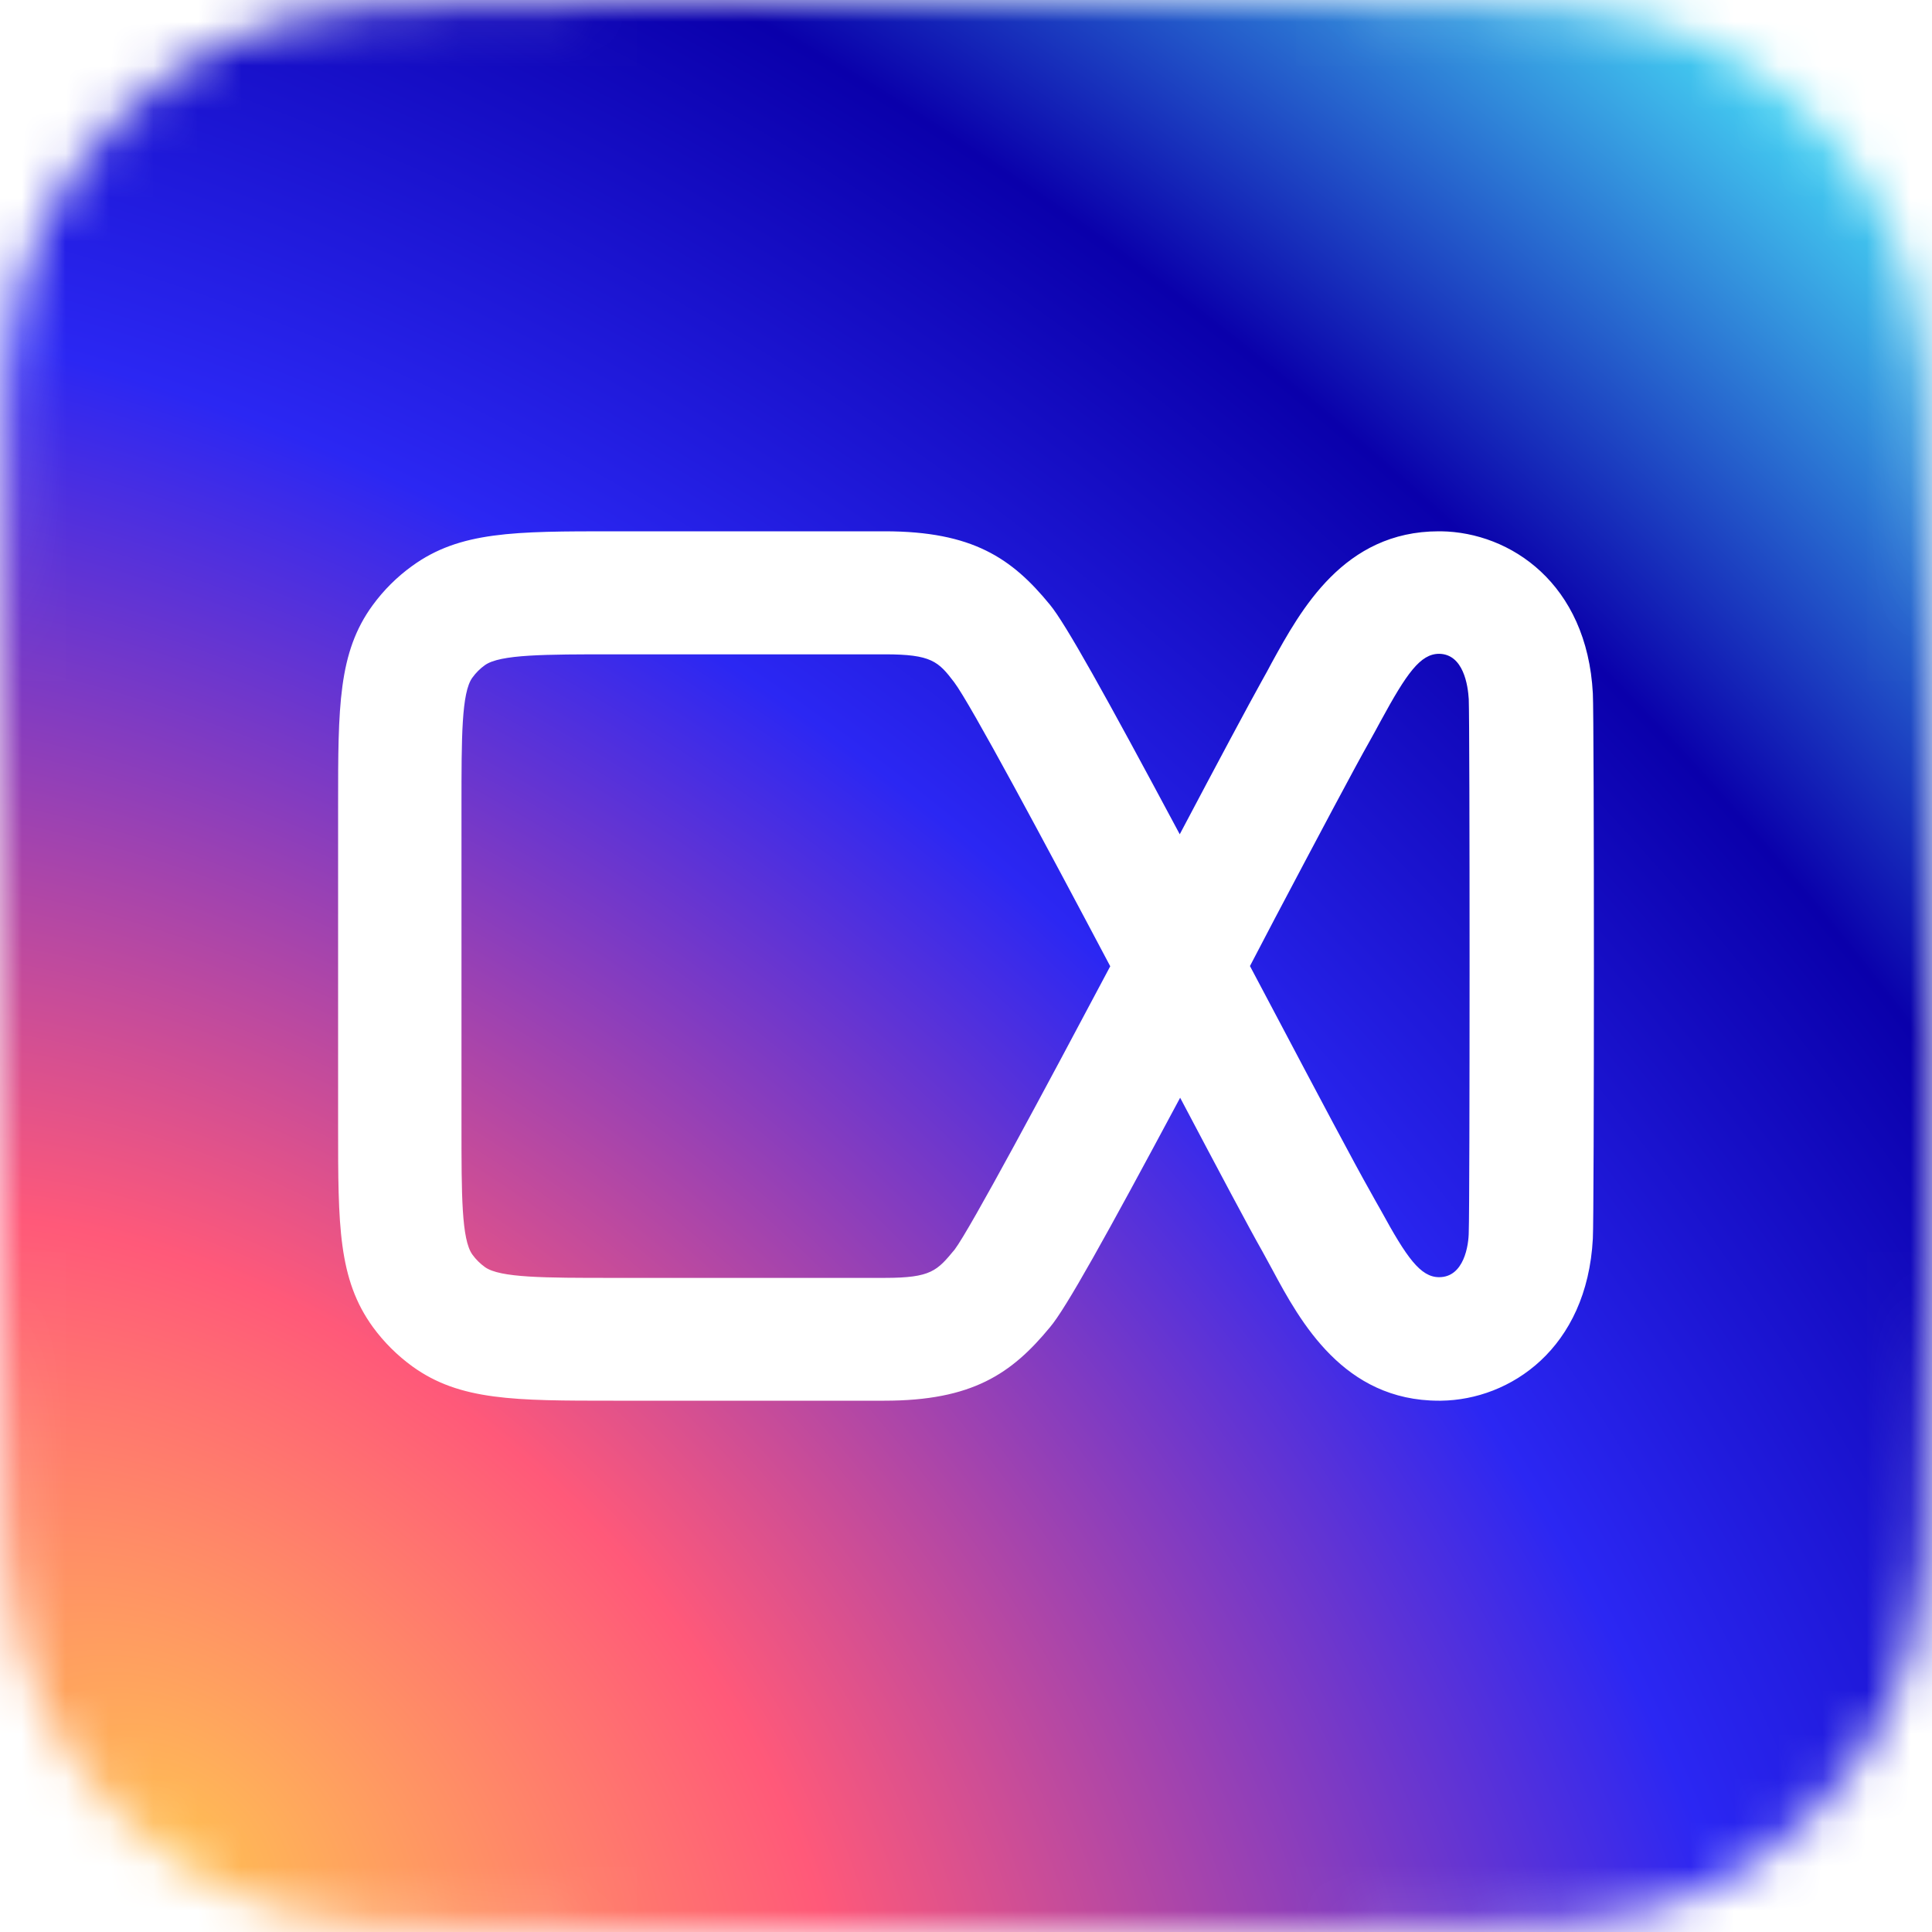
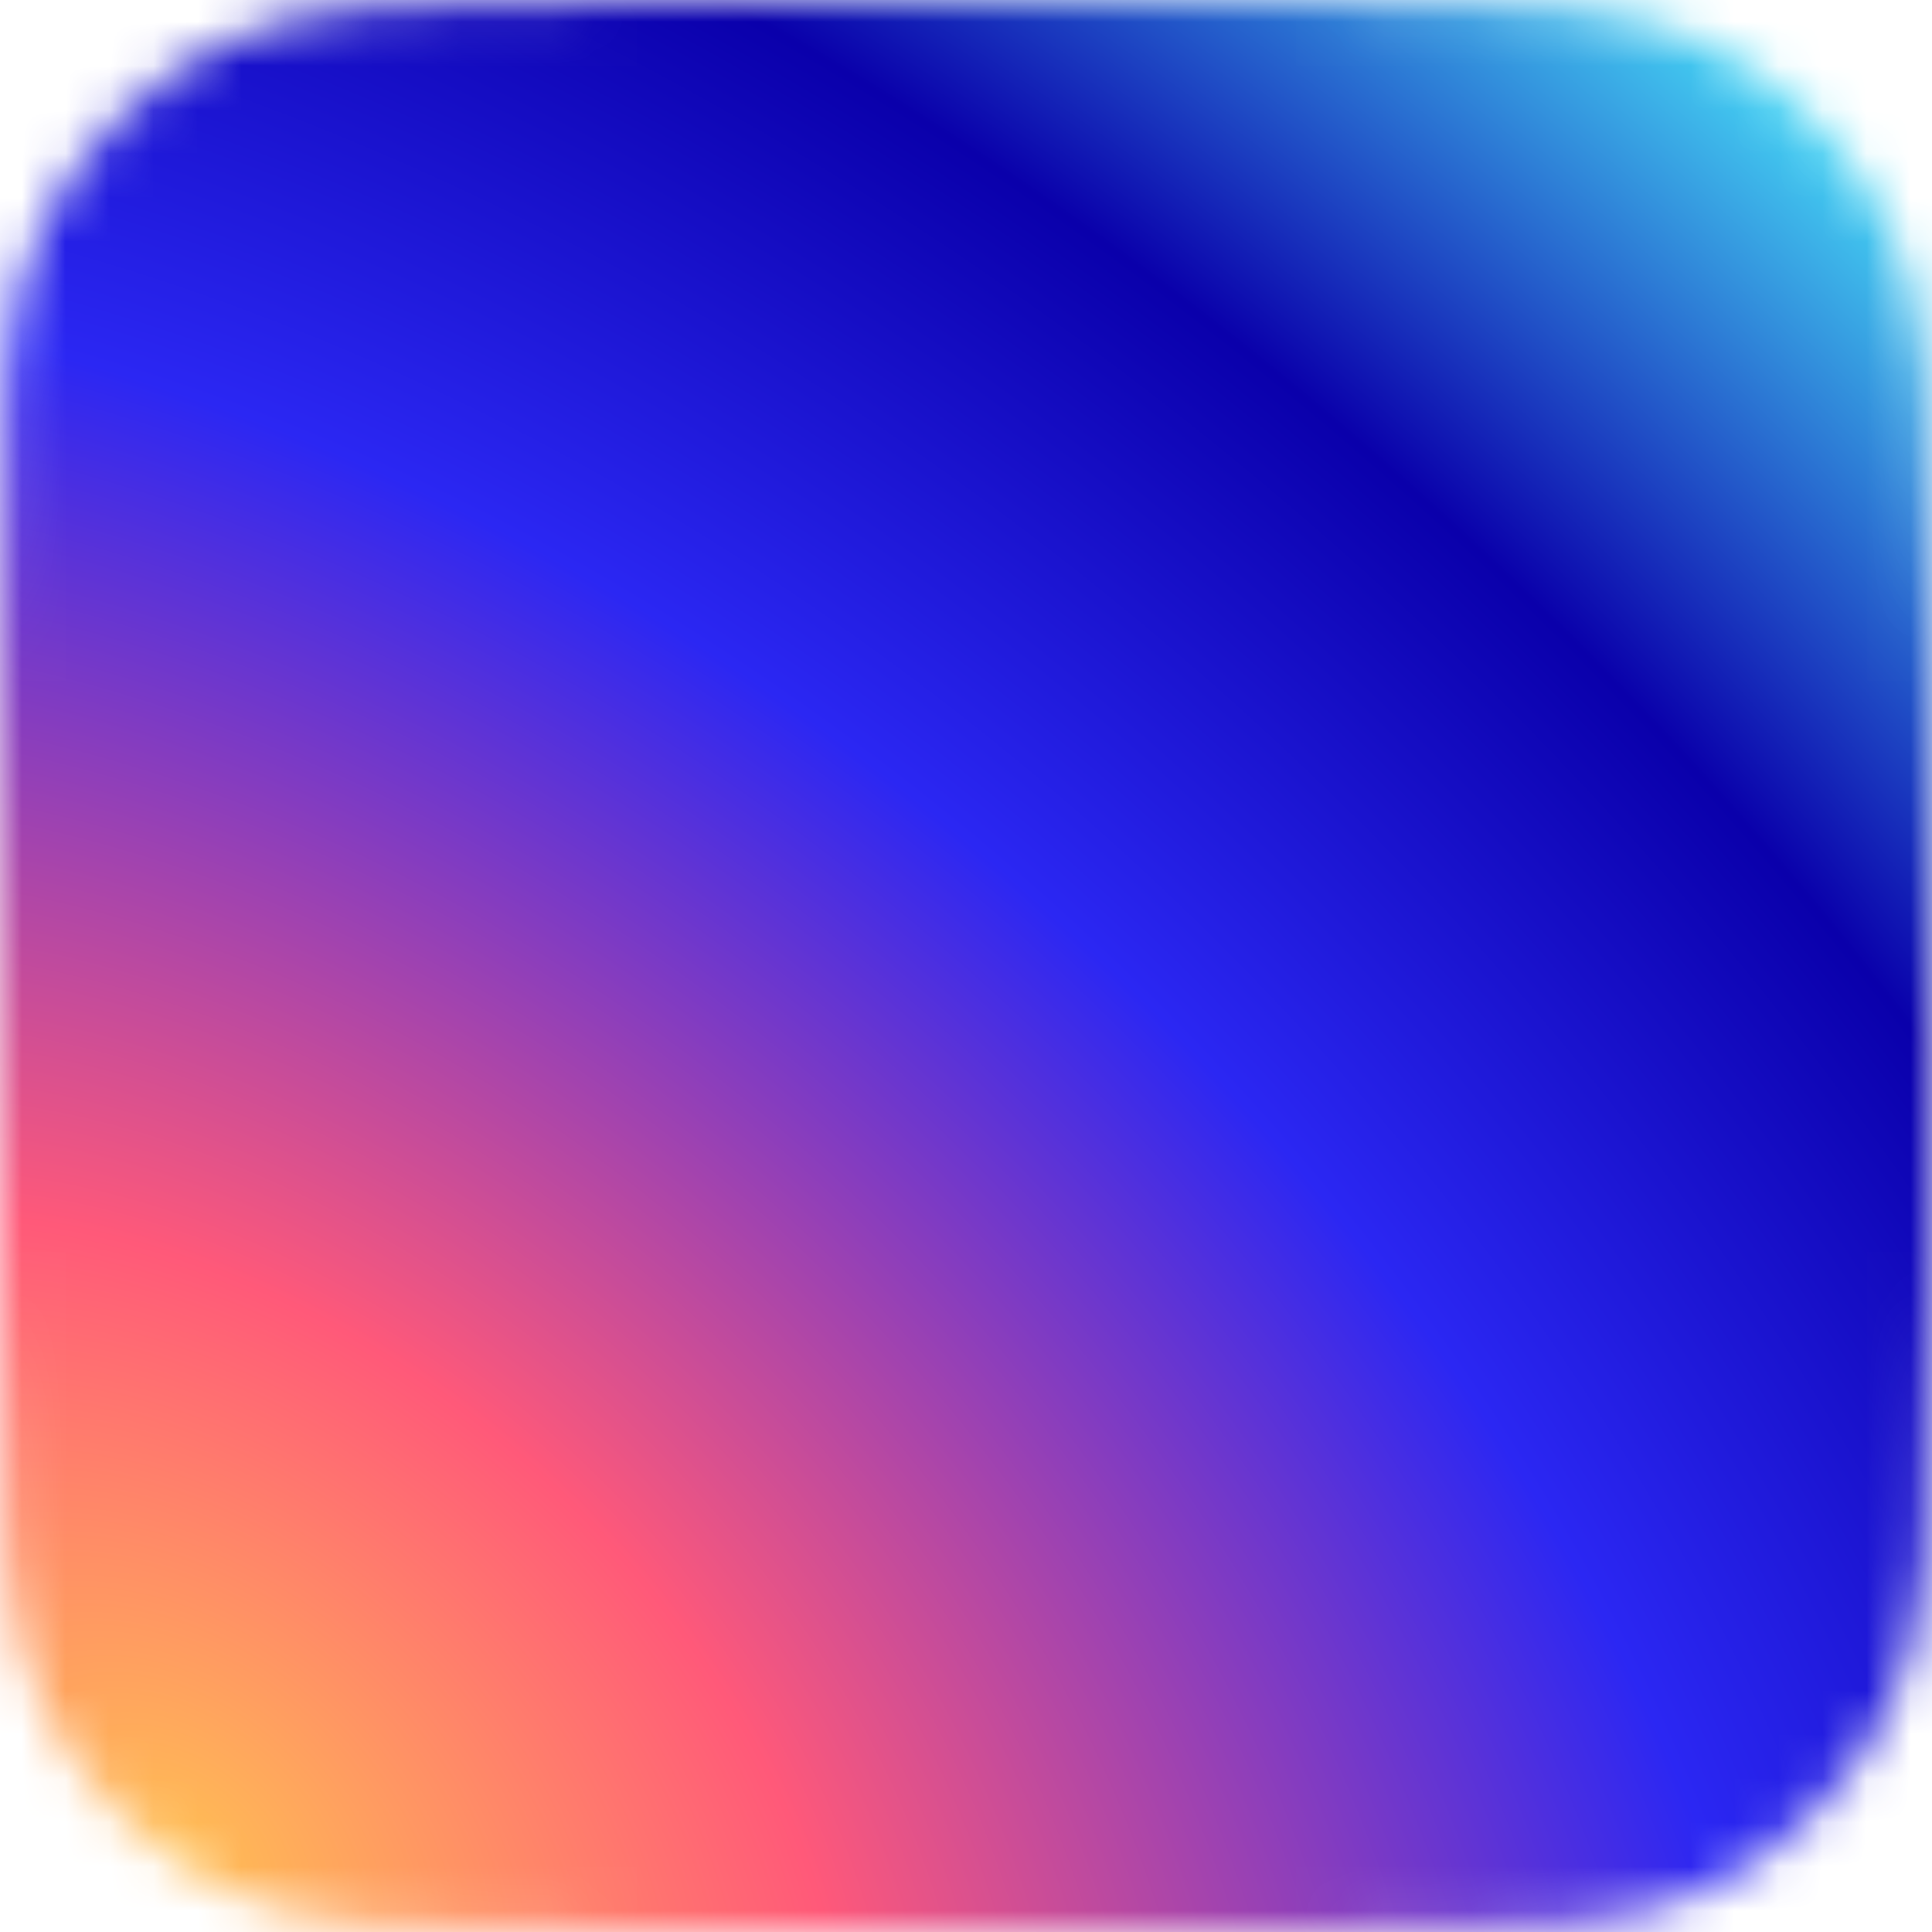
<svg xmlns="http://www.w3.org/2000/svg" width="44" height="44" viewBox="0 0 44 44" fill="none">
  <mask id="mask0_3260_3942" style="mask-type:alpha" maskUnits="userSpaceOnUse" x="0" y="0" width="44" height="44">
    <path d="M0 14.821C0 9.633 0 7.039 1.01 5.058C1.898 3.315 3.315 1.898 5.058 1.01C7.039 0 9.633 0 14.821 0H29.179C34.367 0 36.961 0 38.942 1.01C40.685 1.898 42.102 3.315 42.99 5.058C44 7.039 44 9.633 44 14.821V29.179C44 34.367 44 36.961 42.99 38.942C42.102 40.685 40.685 42.102 38.942 42.99C36.961 44 34.367 44 29.179 44H14.821C9.633 44 7.039 44 5.058 42.99C3.315 42.102 1.898 40.685 1.01 38.942C0 36.961 0 34.367 0 29.179V14.821Z" fill="white" />
  </mask>
  <g mask="url(#mask0_3260_3942)">
    <g filter="url(#filter0_f_3260_3942)">
      <path d="M-3.707 5.7C-3.707 1.192 -3.707 -1.062 -2.831 -2.784C-2.061 -4.299 -0.832 -5.53 0.679 -6.302C2.398 -7.179 4.647 -7.179 9.146 -7.179H34.851C39.35 -7.179 41.599 -7.179 43.318 -6.302C44.829 -5.53 46.058 -4.299 46.828 -2.784C47.704 -1.062 47.704 1.192 47.704 5.7V38.3C47.704 42.808 47.704 45.062 46.828 46.784C46.058 48.298 44.829 49.53 43.318 50.302C41.599 51.179 39.35 51.179 34.851 51.179H9.146C4.647 51.179 2.398 51.179 0.679 50.302C-0.832 49.53 -2.061 48.298 -2.831 46.784C-3.707 45.062 -3.707 42.808 -3.707 38.3V5.7Z" fill="url(#paint0_radial_3260_3942)" />
    </g>
  </g>
-   <path d="M32.768 31.9C30.602 31.9 29.615 30.107 28.974 28.91C28.897 28.769 28.823 28.63 28.748 28.496C28.447 27.967 27.76 26.672 26.877 25C25.168 28.193 24.271 29.805 23.913 30.226C23.04 31.286 22.141 31.9 20.142 31.9H13.971C11.72 31.9 10.474 31.9 9.393 31.12C9.048 30.87 8.744 30.567 8.493 30.224C7.7 29.132 7.7 27.902 7.7 25.659V18.341C7.7 16.1 7.7 14.861 8.486 13.785C8.737 13.441 9.041 13.138 9.387 12.889C10.474 12.1 11.717 12.1 13.971 12.1H20.148C22.15 12.1 23.047 12.714 23.913 13.774C24.265 14.2 25.161 15.807 26.868 19C27.751 17.329 28.444 16.033 28.739 15.504C28.816 15.37 28.89 15.231 28.965 15.09C29.624 13.893 30.602 12.1 32.768 12.1H32.82C34.396 12.123 36.143 13.286 36.276 15.791C36.308 16.372 36.308 27.629 36.276 28.209C36.143 30.715 34.392 31.88 32.82 31.9H32.768ZM13.971 14.902C12.415 14.902 11.389 14.902 11.044 15.148C10.934 15.226 10.837 15.323 10.758 15.433C10.51 15.771 10.51 16.793 10.51 18.346V25.659C10.51 27.207 10.51 28.229 10.758 28.572C10.837 28.682 10.934 28.778 11.044 28.857C11.384 29.103 12.411 29.103 13.971 29.103H20.148C21.209 29.103 21.342 28.94 21.743 28.456C22.094 27.989 23.785 24.832 25.285 22.006C23.785 19.173 22.092 16.013 21.731 15.538C21.371 15.063 21.209 14.902 20.155 14.902H13.971ZM28.467 22.001L29.025 23.055C30.018 24.935 30.878 26.557 31.196 27.115C31.279 27.265 31.365 27.42 31.448 27.564C32.034 28.637 32.349 29.087 32.775 29.087C33.342 29.087 33.45 28.359 33.45 28.05C33.475 27.431 33.475 16.546 33.45 15.923C33.432 15.619 33.333 14.897 32.775 14.89C32.347 14.89 32.034 15.338 31.448 16.414C31.365 16.571 31.279 16.724 31.196 16.874C30.878 17.432 30.018 19.054 29.025 20.934L28.467 22.001Z" fill="white" />
  <defs>
    <filter id="filter0_f_3260_3942" x="-7.707" y="-11.179" width="59.411" height="66.358" filterUnits="userSpaceOnUse" color-interpolation-filters="sRGB">
      <feFlood flood-opacity="0" result="BackgroundImageFix" />
      <feBlend mode="normal" in="SourceGraphic" in2="BackgroundImageFix" result="shape" />
      <feGaussianBlur stdDeviation="2" result="effect1_foregroundBlur_3260_3942" />
    </filter>
    <radialGradient id="paint0_radial_3260_3942" cx="0" cy="0" r="1" gradientUnits="userSpaceOnUse" gradientTransform="translate(4.397 42.9) rotate(-46.569) scale(56.802 81.055)">
      <stop stop-color="#FFBF54" />
      <stop offset="0.212" stop-color="#FF5979" />
      <stop offset="0.52" stop-color="#2B27F3" />
      <stop offset="0.745" stop-color="#0A00AB" />
      <stop offset="1" stop-color="#4FF5FF" />
    </radialGradient>
  </defs>
</svg>